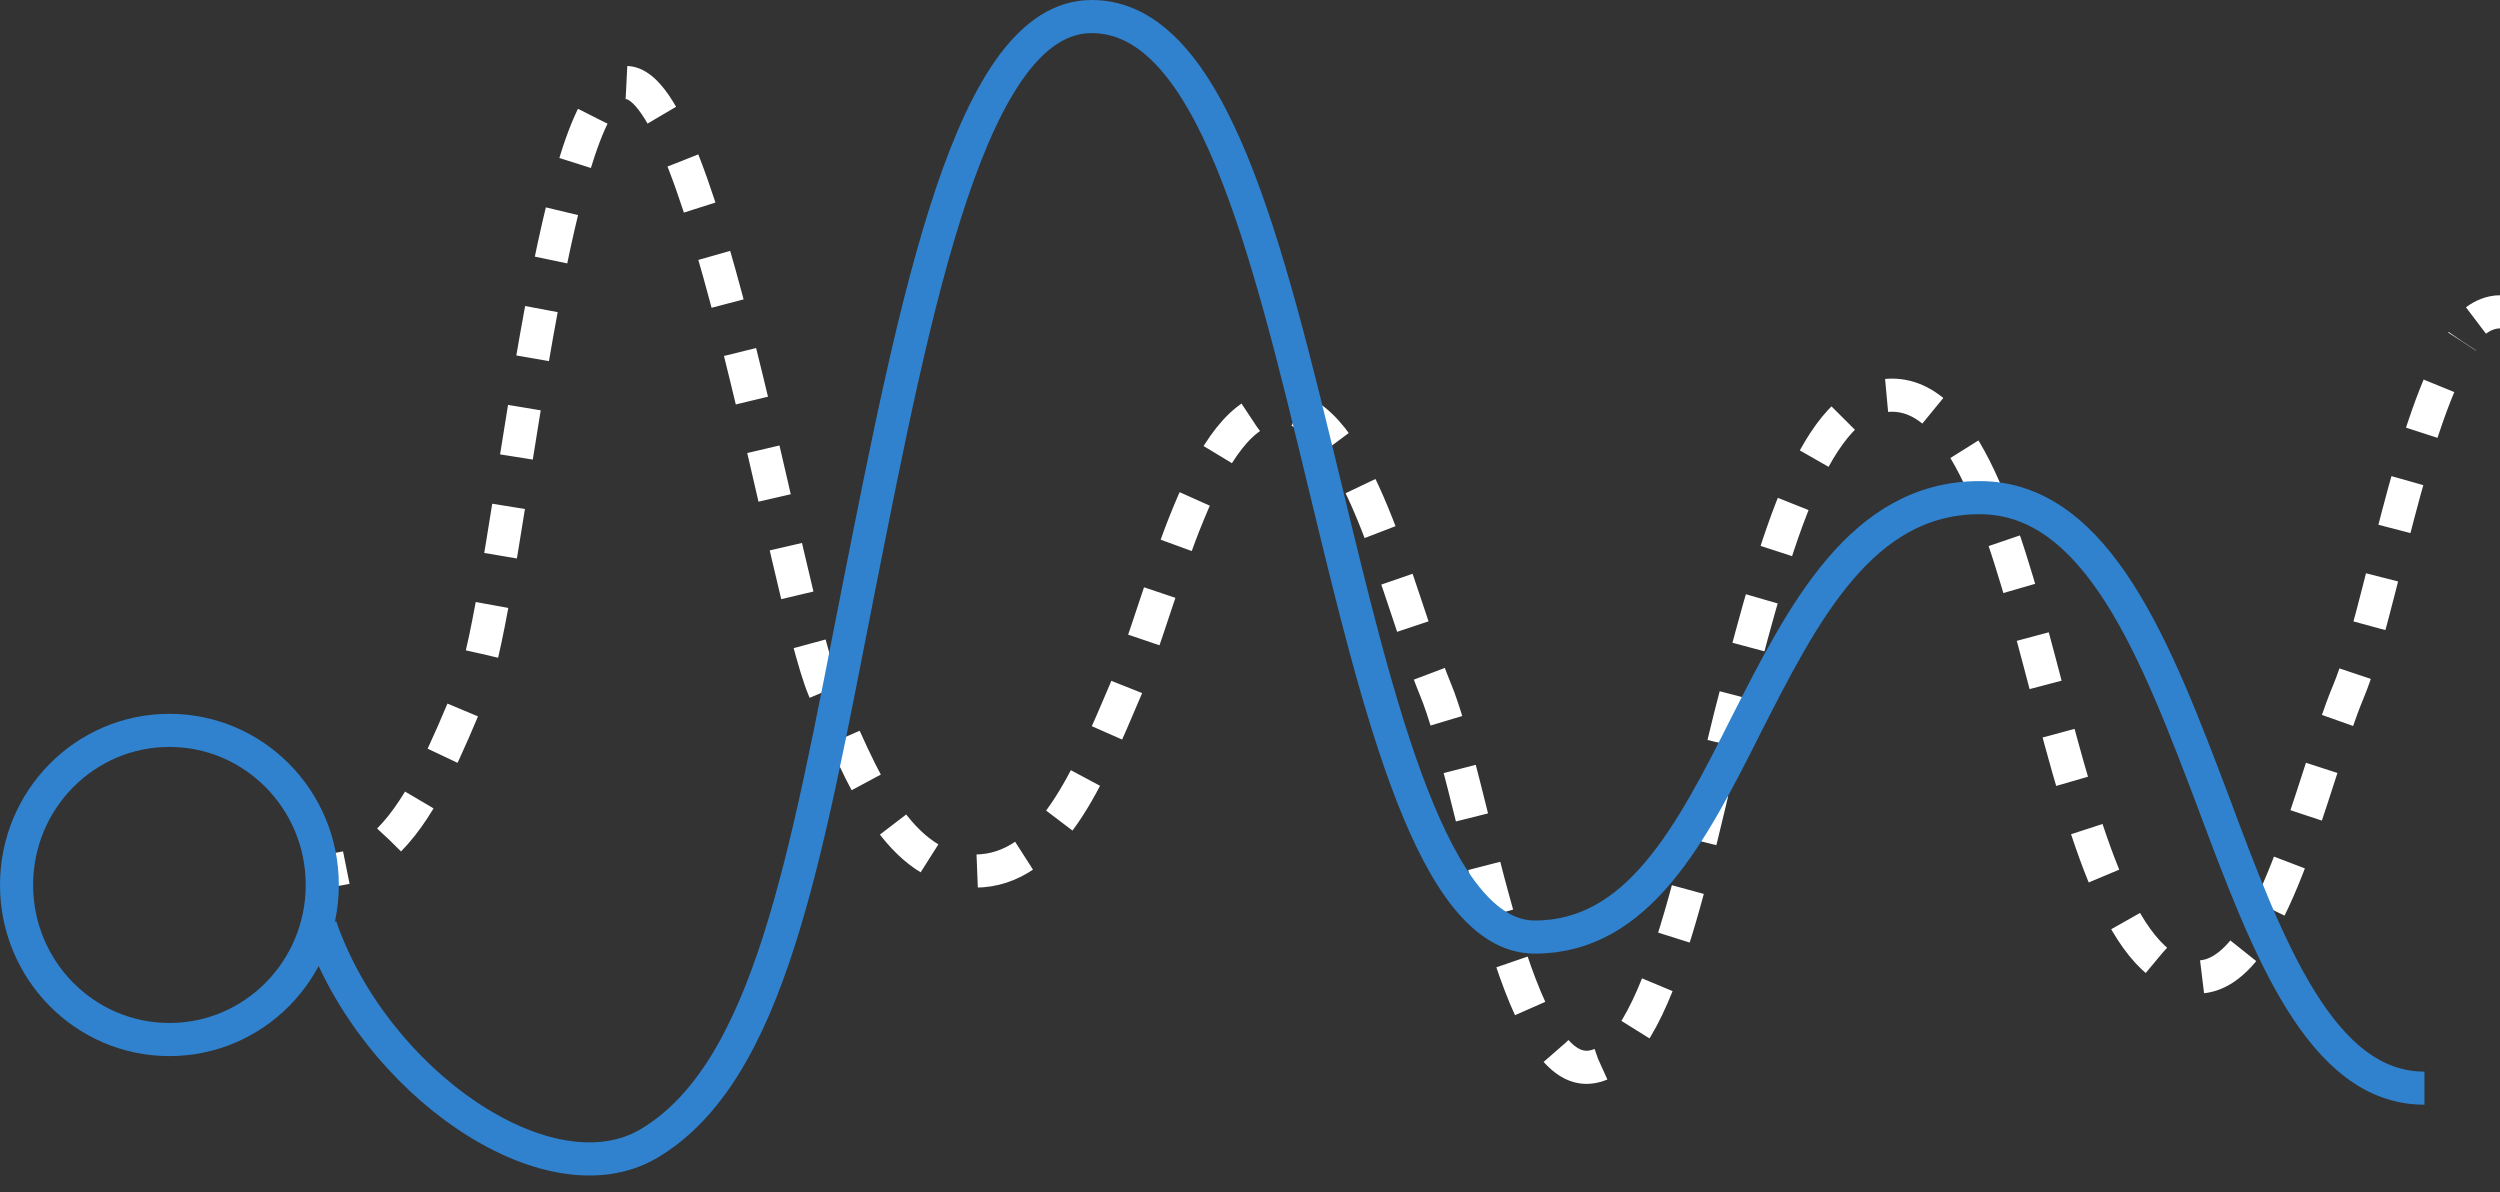
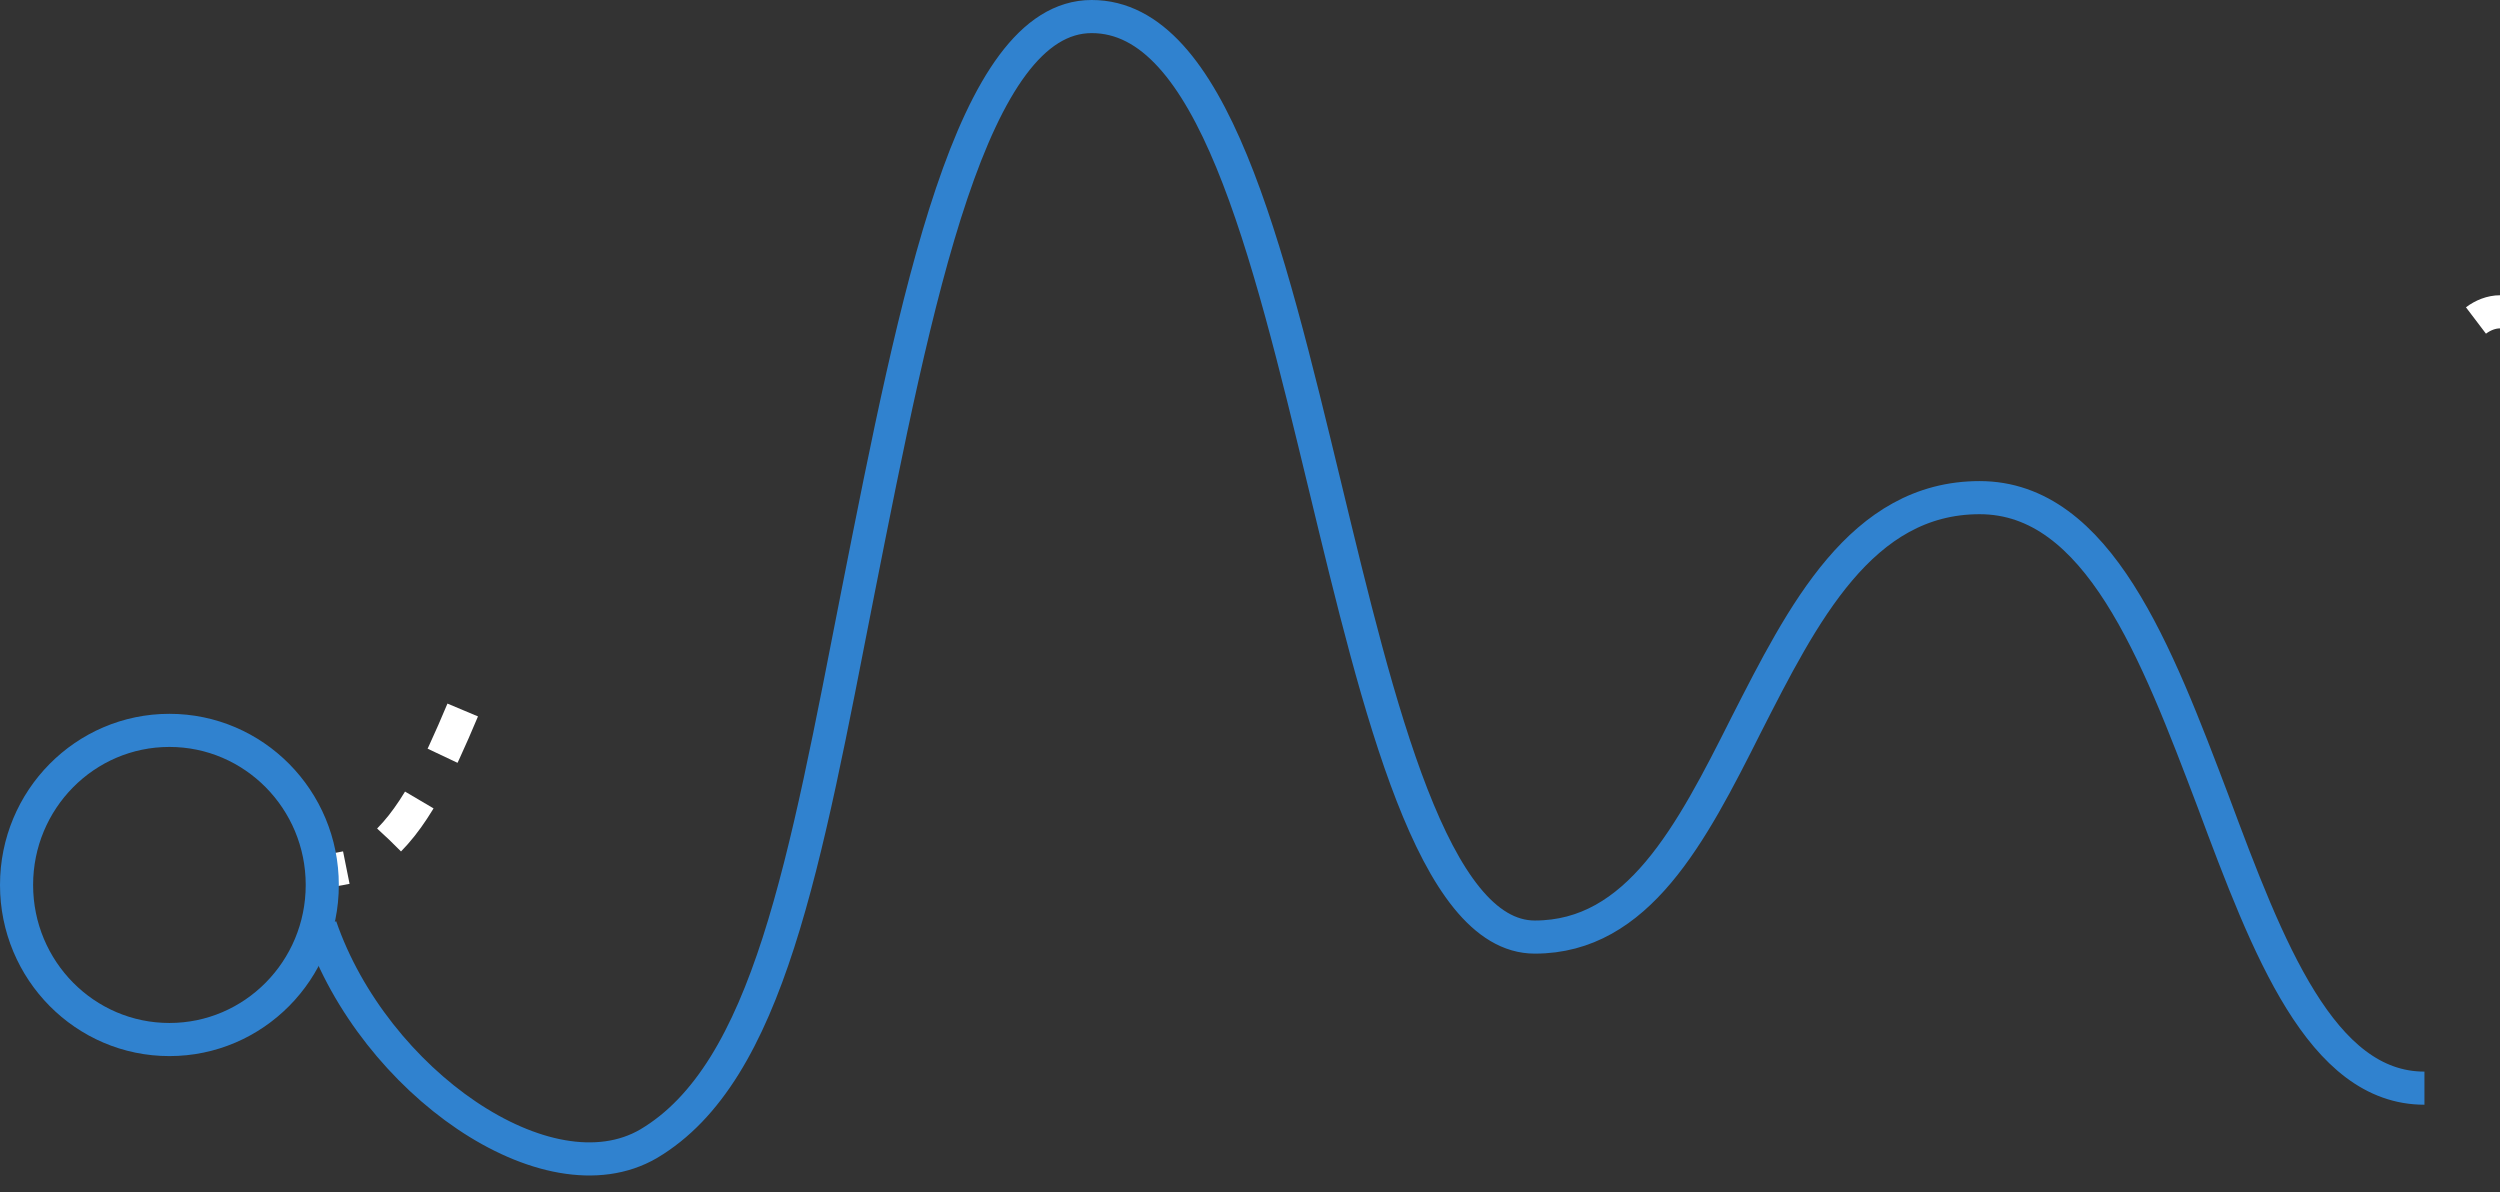
<svg xmlns="http://www.w3.org/2000/svg" width="151" height="72" viewBox="0 0 151 72" fill="none">
  <rect x="0" y="0" width="151" height="72" fill="#333333" stroke="none" />
  <path d="M19.361 52.612C19.879 52.612 20.398 52.507 20.917 52.403" stroke="white" stroke-width="2" stroke-miterlimit="10" />
  <path d="M23.51 50.724C25.585 48.626 27.037 45.059 28.489 41.598C28.593 41.388 28.593 41.283 28.697 40.968" stroke="white" stroke-width="2" stroke-miterlimit="10" stroke-dasharray="3.02 3.02" />
-   <path d="M29.112 39.499C31.186 30.688 33.572 4.986 37.825 4.986C42.493 4.986 47.473 36.038 49.755 41.597C52.037 47.052 54.319 52.612 58.883 52.612C63.448 52.612 65.73 46.947 68.012 41.597C70.294 36.038 72.68 24.603 77.348 24.603C82.016 24.603 84.402 36.038 86.684 41.597C88.967 47.052 91.249 64.466 95.813 64.466C100.377 64.466 102.66 50.095 104.942 41.597C107.224 32.891 109.61 23.869 114.278 23.869C118.946 23.869 121.332 32.891 123.614 41.597C125.896 50.095 128.178 59.011 132.743 59.011C137.307 59.011 139.589 47.157 141.871 41.702C143.738 37.191 145.606 25.128 148.718 20.617" stroke="white" stroke-width="2" stroke-miterlimit="10" stroke-dasharray="3.02 3.02" />
  <path d="M149.548 19.358C149.963 19.043 150.481 18.834 151 18.834" stroke="white" stroke-width="2" stroke-miterlimit="10" />
  <path d="M19.361 55.969C22.577 65.305 33.054 72.649 39.175 69.082C46.436 64.781 48.614 52.088 51.83 35.723C55.357 17.889 58.677 1 65.938 1C73.2 1 76.519 14.847 80.046 29.429C83.262 42.751 86.581 56.599 92.702 56.599C98.926 56.599 102.142 50.409 105.461 43.8C108.884 37.087 112.411 30.058 119.569 30.058C126.727 30.058 130.254 39.395 133.677 48.416C136.996 57.333 140.212 65.725 146.436 65.725" stroke="#3082CF" stroke-width="2" stroke-miterlimit="10" />
  <path d="M10.232 62.788C15.331 62.788 19.465 58.608 19.465 53.452C19.465 48.295 15.331 44.115 10.232 44.115C5.133 44.115 1 48.295 1 53.452C1 58.608 5.133 62.788 10.232 62.788Z" stroke="#3082CF" stroke-width="2" stroke-miterlimit="10" />
</svg>